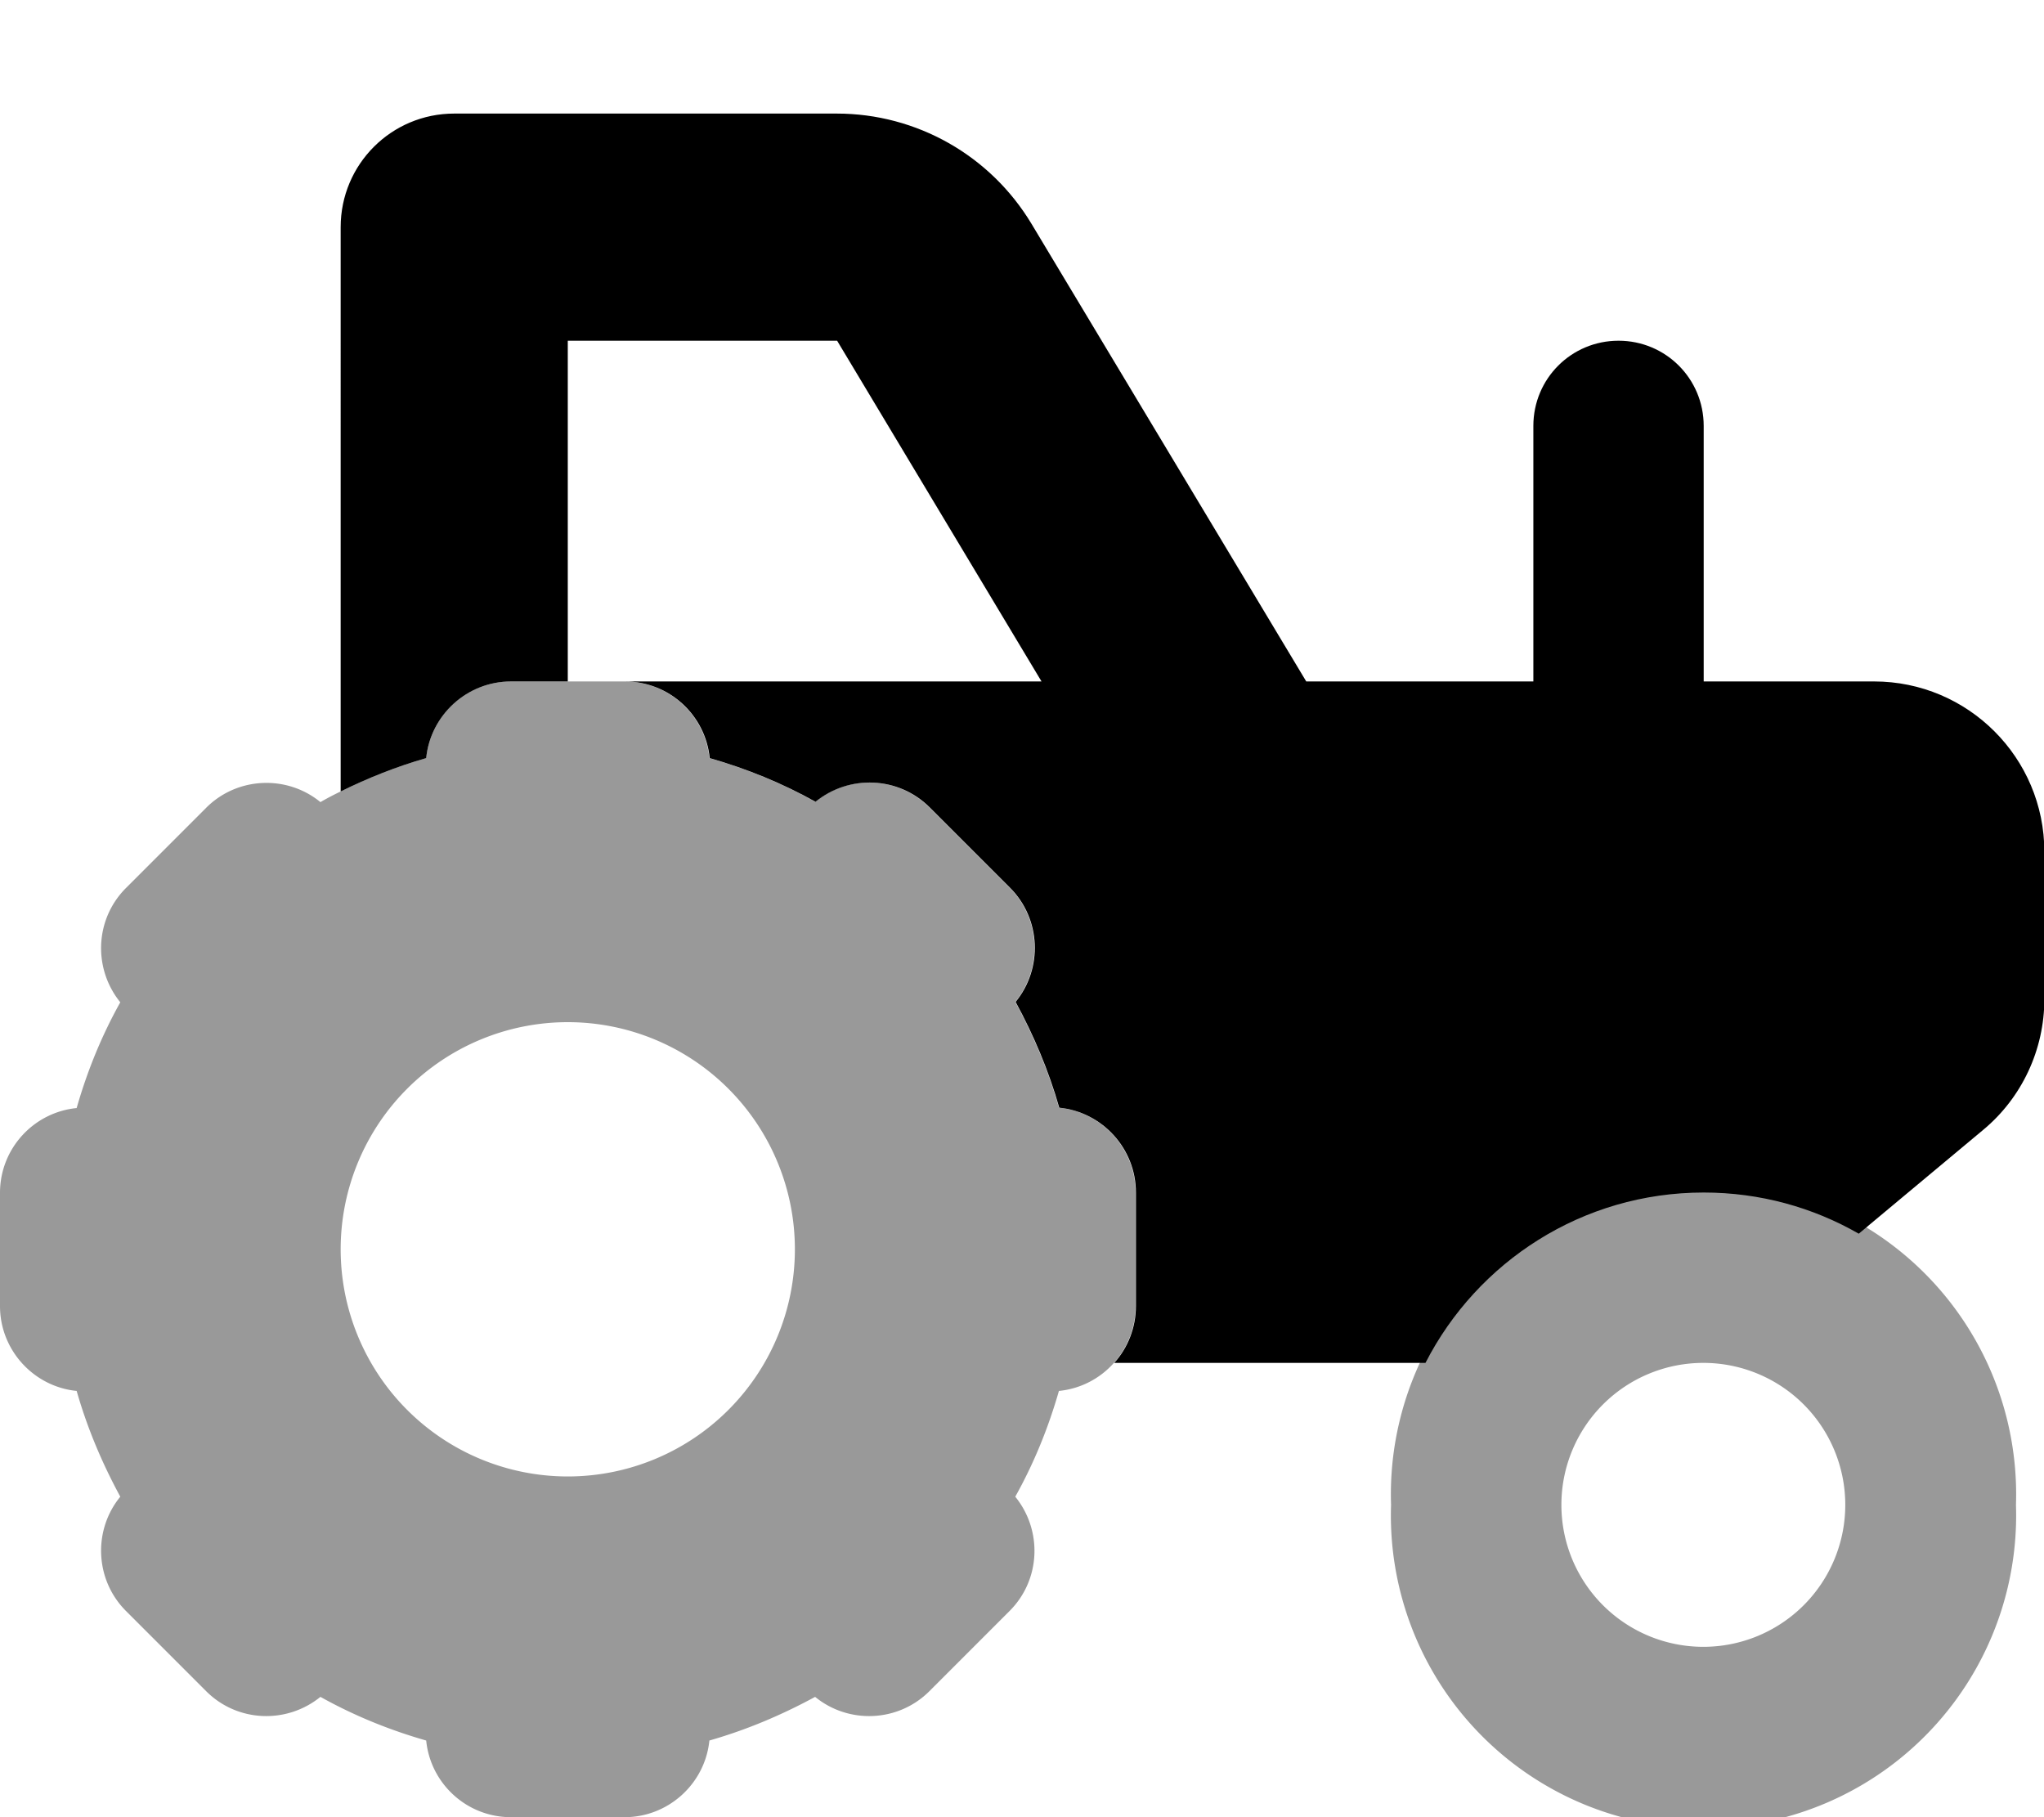
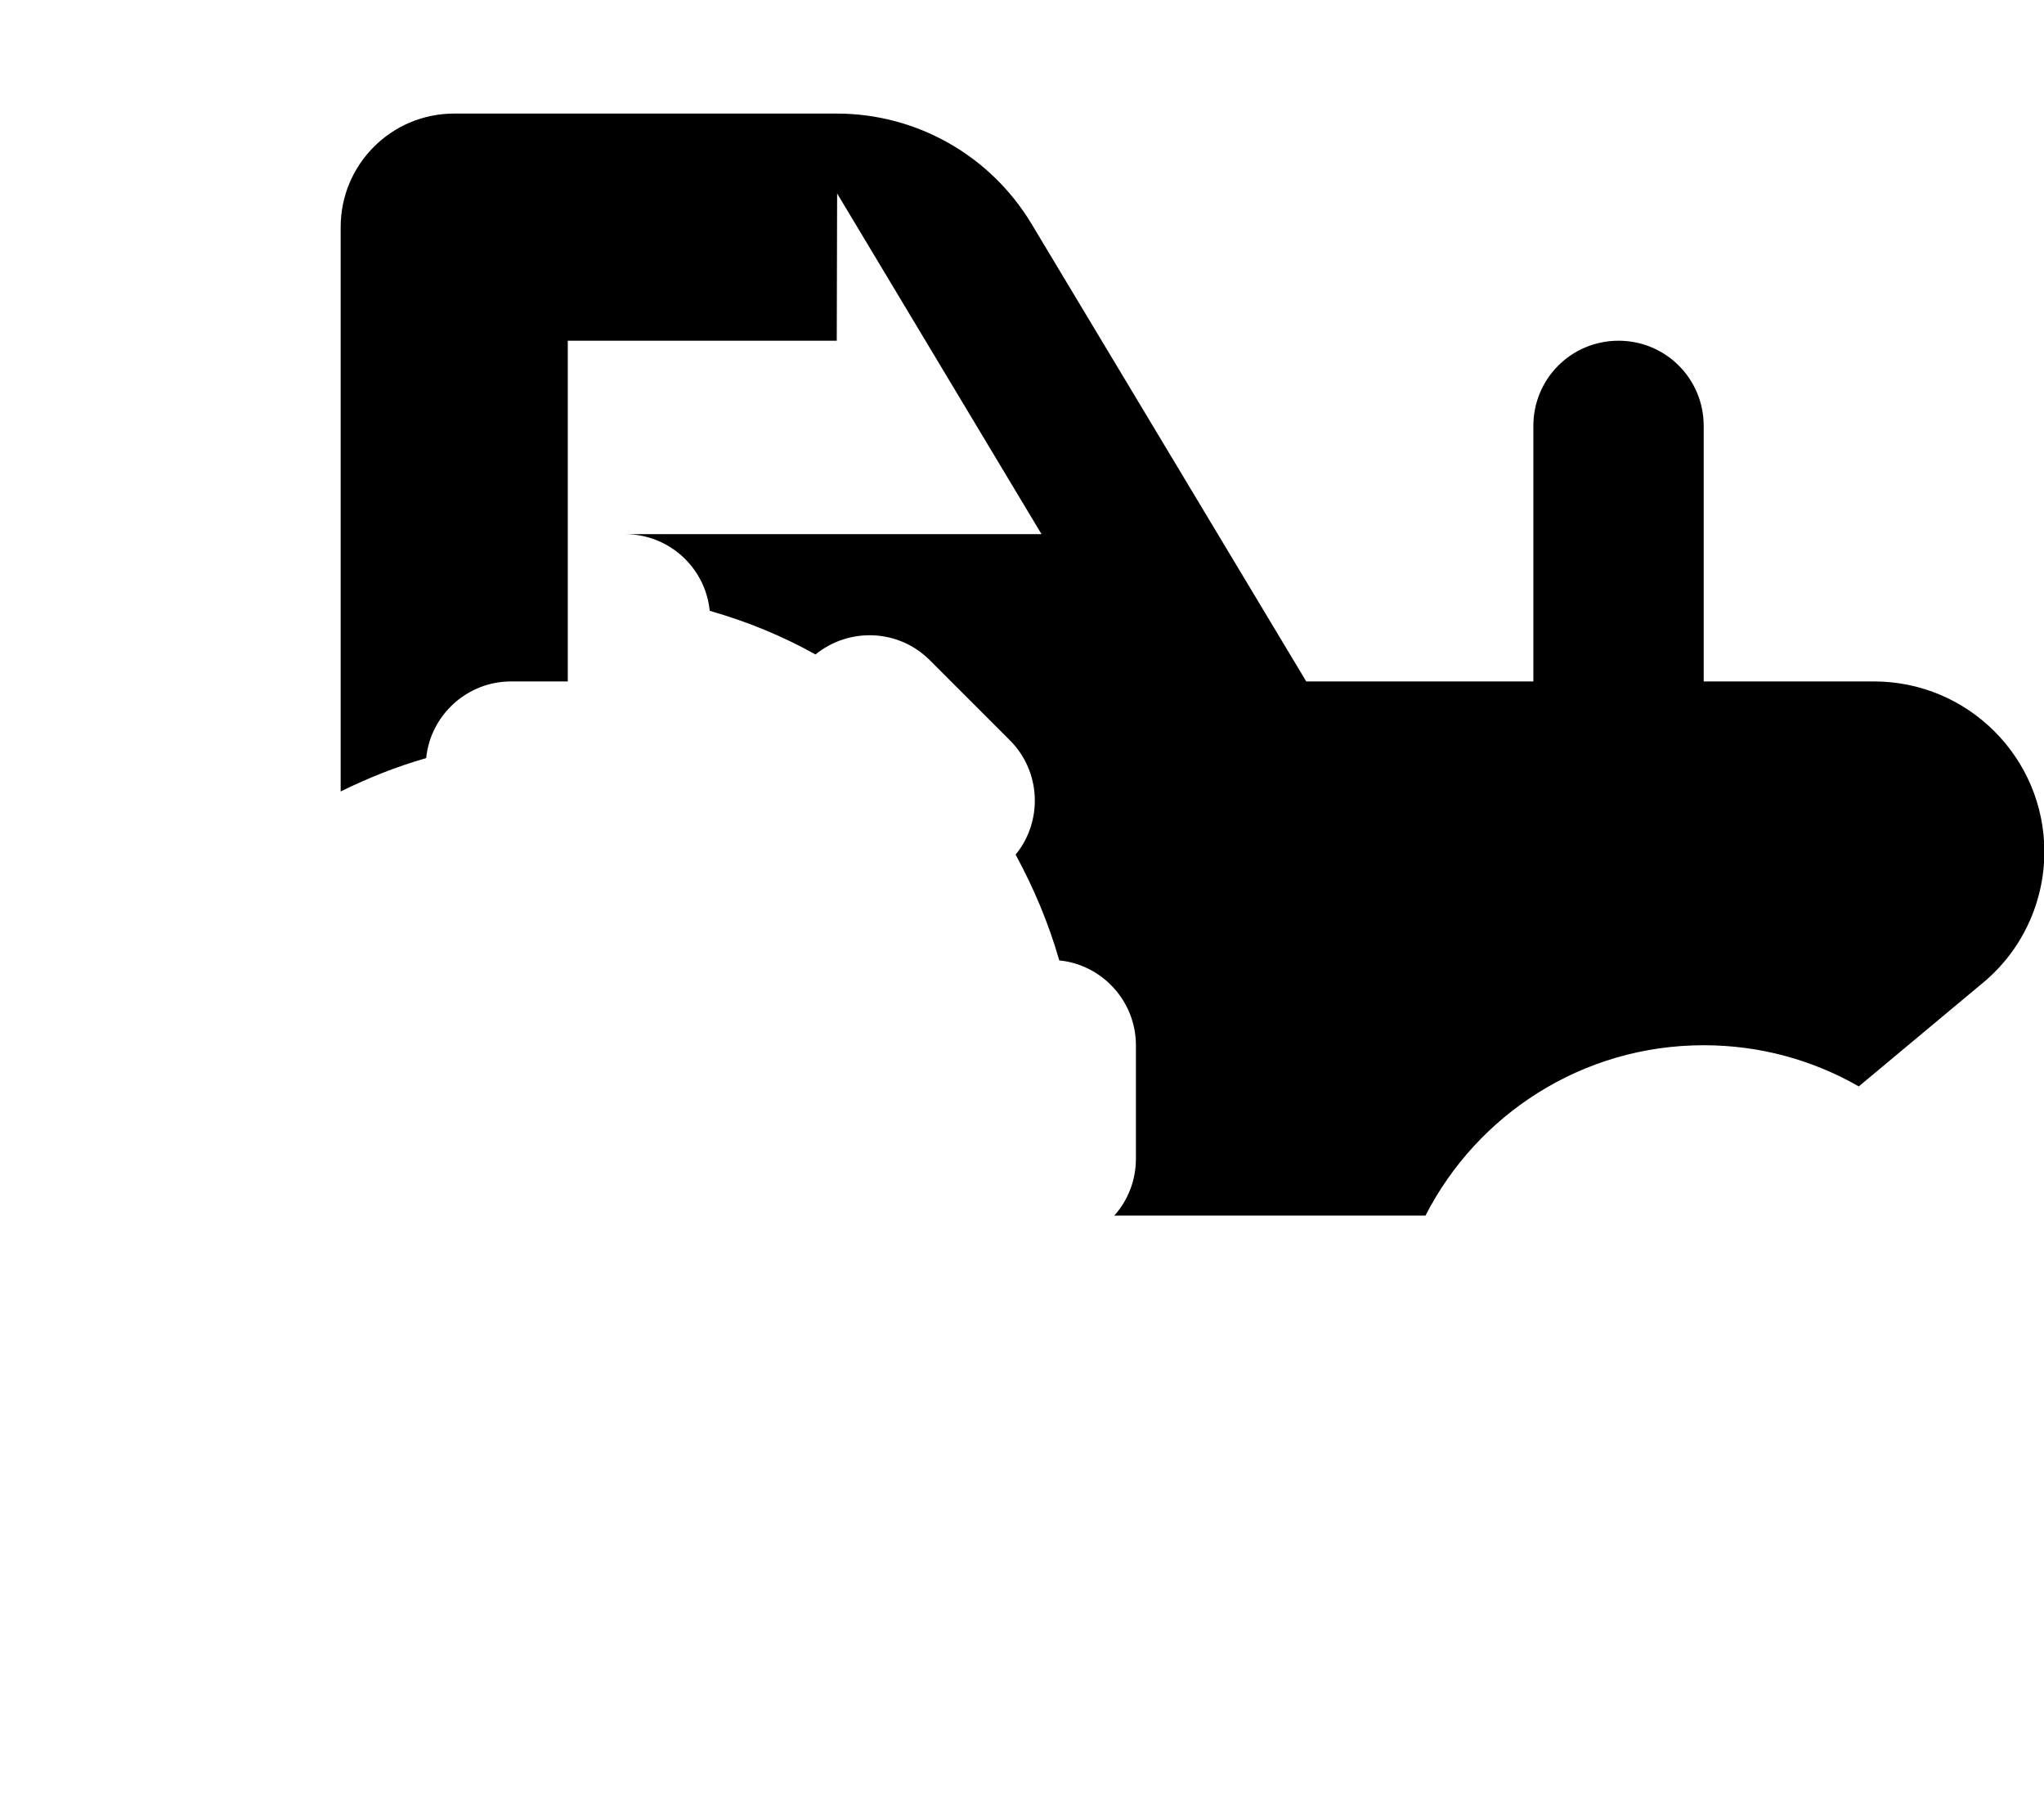
<svg xmlns="http://www.w3.org/2000/svg" viewBox="0 0 576 512">
-   <path opacity=".4" fill="currentColor" d="M0 336l0 32c0 12.4 9.5 22.7 21.6 23.9 3 10.5 7.2 20.4 12.3 29.8-7.7 9.4-7.2 23.4 1.6 32.2l22.6 22.6c8.8 8.8 22.7 9.3 32.2 1.6 9.3 5.2 19.3 9.3 29.8 12.3 1.2 12.1 11.4 21.6 23.9 21.6l32 0c12.4 0 22.7-9.5 23.9-21.6 10.5-3 20.4-7.2 29.8-12.3 9.4 7.7 23.4 7.2 32.2-1.6l22.6-22.6c8.8-8.8 9.3-22.7 1.6-32.2 5.2-9.3 9.3-19.3 12.3-29.8 6.1-.6 11.6-3.5 15.5-7.9 3.8-4.2 6.1-9.9 6.1-16l0-32c0-12.4-9.5-22.7-21.6-23.9-3-10.5-7.2-20.4-12.3-29.8 7.7-9.4 7.2-23.4-1.6-32.2l-22.6-22.6c-8.8-8.8-22.7-9.3-32.2-1.6-9.3-5.2-19.3-9.3-29.8-12.3-1.2-12.1-11.4-21.6-23.9-21.6l-32 0c-12.4 0-22.7 9.5-23.9 21.6-8.4 2.4-16.4 5.6-24.1 9.4-1.9 .9-3.8 1.9-5.7 3-9.4-7.7-23.4-7.2-32.2 1.6L35.5 250.2c-8.8 8.8-9.3 22.7-1.6 32.2-5.2 9.3-9.3 19.3-12.3 29.8-12.1 1.2-21.6 11.4-21.6 23.9zm224 16a64 64 0 1 1 -128 0 64 64 0 1 1 128 0zm168 72a88.1 88.1 0 1 0 176.1 0 88.1 88.1 0 1 0 -176.1 0zm128 0a40 40 0 1 1 -80 0 40 40 0 1 1 80 0z" />
-   <path fill="currentColor" d="M235.8 96l-75.8 0 0 96-16 0c-12.4 0-22.7 9.5-23.9 21.6-8.4 2.4-16.4 5.6-24.1 9.4L96 64c0-17.7 14.3-32 32-32l107.8 0c22.5 0 43.3 11.8 54.9 31.1l77.4 128.9 64 0 0-72c0-13.3 10.7-24 24-24s24 10.7 24 24l0 72 48 0c26.5 0 48 21.5 48 48l0 41.5c0 14.2-6.3 27.8-17.3 36.9l-35 29.2c-12.9-7.4-27.8-11.6-43.7-11.6-34.2 0-63.8 19.5-78.4 48l-87.7 0c3.8-4.2 6.1-9.9 6.1-16l0-32c0-12.4-9.5-22.7-21.6-23.9-3-10.5-7.2-20.4-12.3-29.8 7.7-9.4 7.2-23.4-1.6-32.2l-22.6-22.6c-8.8-8.8-22.7-9.3-32.2-1.6-9.3-5.2-19.3-9.3-29.8-12.3-1.2-12.1-11.4-21.6-23.9-21.6l117.4 0-57.6-96z" />
+   <path fill="currentColor" d="M235.8 96l-75.8 0 0 96-16 0c-12.4 0-22.7 9.5-23.9 21.6-8.4 2.4-16.4 5.6-24.1 9.4L96 64c0-17.7 14.3-32 32-32l107.8 0c22.5 0 43.3 11.8 54.9 31.1l77.4 128.9 64 0 0-72c0-13.3 10.7-24 24-24s24 10.7 24 24l0 72 48 0c26.5 0 48 21.5 48 48c0 14.2-6.3 27.8-17.3 36.9l-35 29.2c-12.9-7.4-27.8-11.6-43.7-11.6-34.2 0-63.8 19.5-78.4 48l-87.7 0c3.8-4.2 6.1-9.9 6.1-16l0-32c0-12.4-9.5-22.7-21.6-23.9-3-10.5-7.2-20.4-12.3-29.8 7.7-9.4 7.2-23.4-1.6-32.2l-22.6-22.6c-8.8-8.8-22.7-9.3-32.2-1.6-9.3-5.2-19.3-9.3-29.8-12.3-1.2-12.1-11.4-21.6-23.9-21.6l117.4 0-57.6-96z" />
</svg>